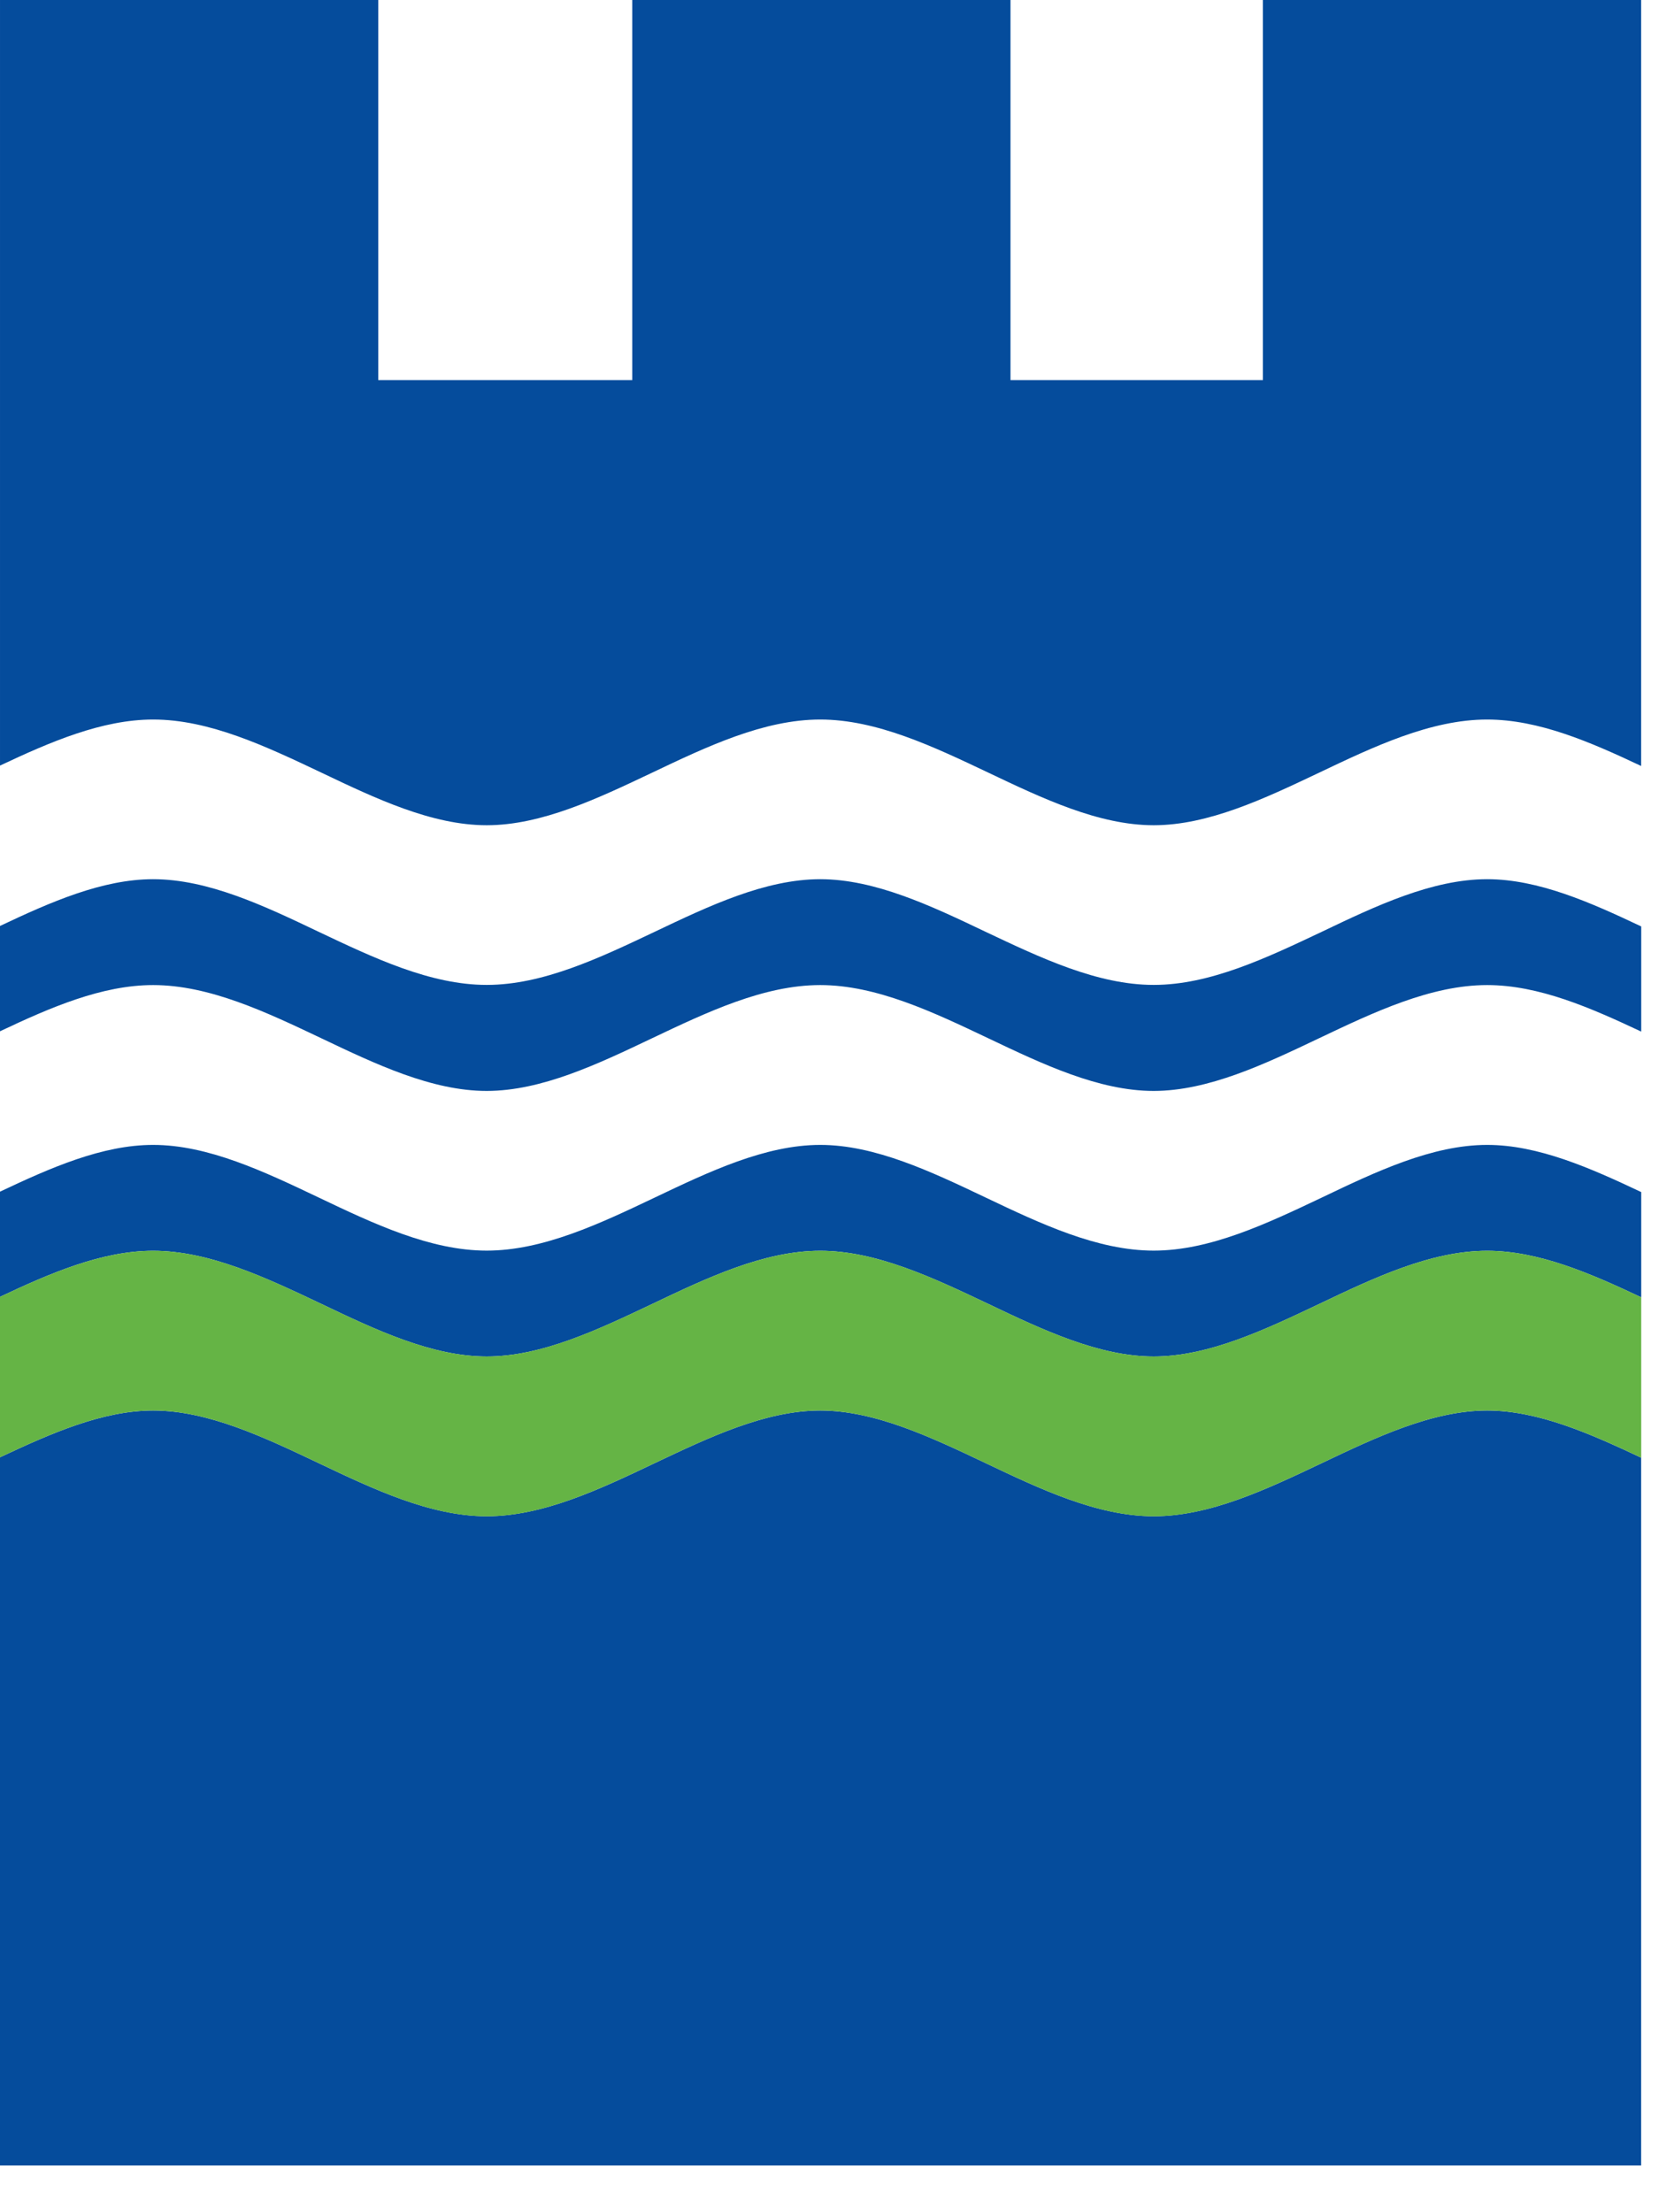
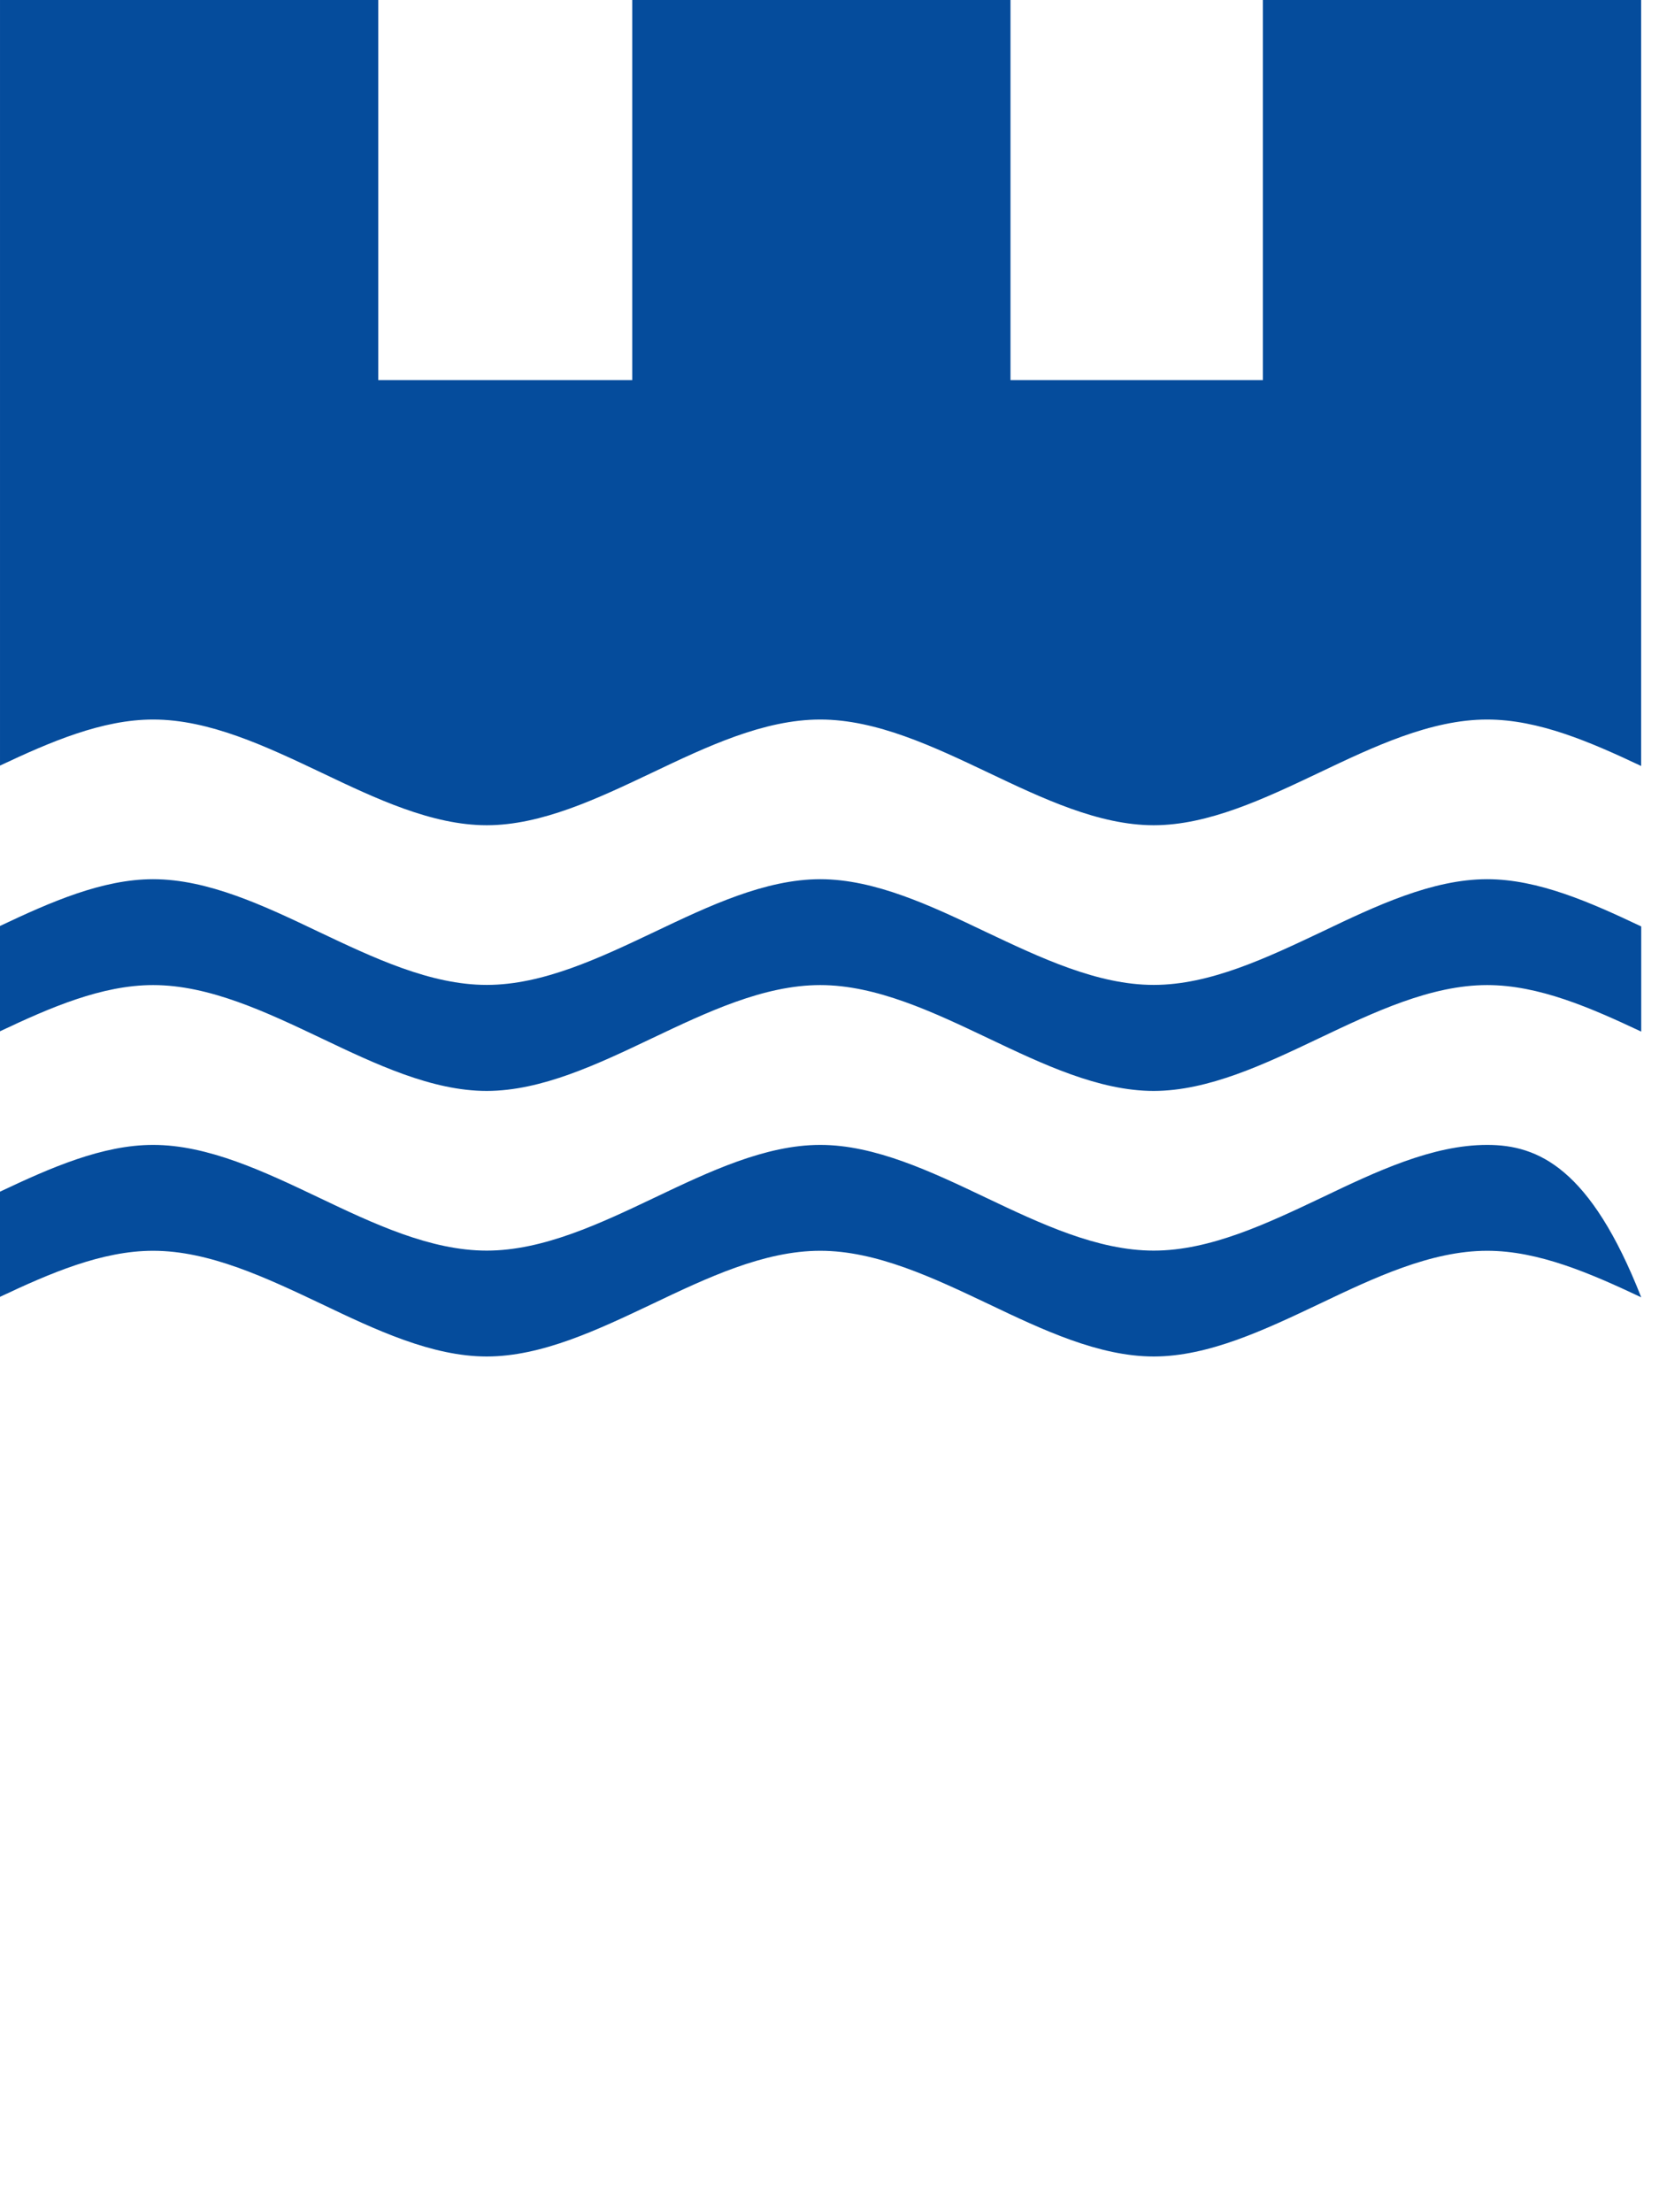
<svg xmlns="http://www.w3.org/2000/svg" width="21px" height="28px" viewBox="0 0 21 28" version="1.1">
  <title>punct-default</title>
  <g id="Page-1" stroke="none" stroke-width="1" fill="none" fill-rule="evenodd">
    <g id="punct-default">
      <path d="M15.986,-9.20863404e-15 L15.986,4.811 L12.791,4.811 L12.791,-9.20863404e-15 L8.003,-9.20863404e-15 L8.003,4.811 L4.788,4.811 L4.788,-9.20863404e-15 L6.91200013e-05,-9.20863404e-15 L6.91200013e-05,4.811 L6.91200013e-05,4.82 L6.91200013e-05,9.69 C0.637,9.39 1.291,9.107 1.939,9.107 C2.652,9.107 3.372,9.449 4.07,9.78 C4.755,10.107 5.467,10.445 6.161,10.445 C6.855,10.445 7.565,10.107 8.252,9.781 C8.949,9.449 9.668,9.107 10.383,9.107 C11.095,9.107 11.815,9.449 12.51,9.779 C13.199,10.107 13.91,10.445 14.604,10.445 C15.297,10.445 16.008,10.107 16.695,9.781 C17.391,9.449 18.112,9.107 18.825,9.107 C19.478,9.107 20.134,9.393 20.774,9.695 L20.774,4.82 L20.774,4.811 L20.774,-9.20863404e-15 L15.986,-9.20863404e-15 Z" id="Fill-32" fill="#054C9C" />
      <path d="M4.069,13.142 C4.755,13.469 5.467,13.808 6.161,13.808 C6.856,13.807 7.565,13.469 8.252,13.142 C8.949,12.811 9.668,12.468 10.383,12.468 C11.094,12.468 11.815,12.811 12.511,13.142 C13.198,13.469 13.91,13.808 14.604,13.808 C15.297,13.807 16.008,13.469 16.695,13.142 C17.391,12.811 18.112,12.468 18.825,12.468 C19.478,12.468 20.134,12.755 20.775,13.057 L20.775,11.726 C20.132,11.421 19.471,11.128 18.825,11.128 C18.13,11.128 17.418,11.465 16.733,11.793 C16.035,12.123 15.317,12.466 14.604,12.466 C13.891,12.466 13.171,12.123 12.474,11.793 C11.787,11.465 11.075,11.128 10.383,11.128 C9.688,11.128 8.977,11.465 8.289,11.793 C7.593,12.123 6.874,12.466 6.161,12.466 C5.447,12.466 4.728,12.123 4.032,11.793 C3.345,11.465 2.634,11.128 1.938,11.128 C1.296,11.128 0.64,11.417 0,11.72 L0,13.053 C0.636,12.752 1.291,12.468 1.938,12.468 C2.652,12.468 3.372,12.811 4.069,13.142" id="Fill-33" fill="#054C9C" />
-       <path d="M16.733,18.518 C16.035,18.849 15.317,19.191 14.604,19.191 C13.891,19.191 13.171,18.849 12.475,18.518 C11.787,18.192 11.076,17.853 10.383,17.853 C9.688,17.853 8.977,18.192 8.289,18.518 C7.593,18.849 6.874,19.191 6.161,19.191 C5.447,19.191 4.729,18.849 4.032,18.518 C3.345,18.192 2.634,17.853 1.938,17.853 C1.296,17.853 0.641,18.144 0,18.445 L0,27.408 L20.774,27.408 L20.774,18.45 C20.132,18.147 19.47,17.853 18.825,17.853 C18.13,17.853 17.418,18.192 16.733,18.518" id="Fill-34" fill="#054C9C" />
-       <path d="M4.069,16.504 C4.755,16.832 5.467,17.169 6.161,17.169 C6.856,17.169 7.565,16.832 8.252,16.506 C8.949,16.174 9.668,15.831 10.383,15.831 C11.094,15.831 11.815,16.174 12.511,16.504 C13.198,16.832 13.91,17.169 14.604,17.169 C15.297,17.169 16.008,16.832 16.695,16.506 C17.391,16.174 18.112,15.831 18.825,15.831 C19.477,15.831 20.134,16.118 20.775,16.42 L20.775,15.088 C20.132,14.784 19.471,14.491 18.825,14.491 C18.13,14.491 17.418,14.829 16.733,15.157 C16.035,15.488 15.317,15.829 14.604,15.829 C13.891,15.829 13.171,15.488 12.474,15.156 C11.787,14.829 11.075,14.491 10.383,14.491 C9.688,14.491 8.977,14.829 8.289,15.157 C7.593,15.488 6.874,15.829 6.161,15.829 C5.447,15.829 4.728,15.488 4.032,15.156 C3.345,14.829 2.634,14.491 1.938,14.491 C1.296,14.491 0.64,14.78 0,15.083 L0,16.414 C0.636,16.114 1.291,15.831 1.938,15.831 C2.652,15.831 3.372,16.174 4.069,16.504" id="Fill-35" fill="#054C9C" />
-       <path d="M18.825,15.831 C18.112,15.831 17.391,16.174 16.695,16.506 C16.008,16.831 15.297,17.169 14.604,17.169 C13.91,17.169 13.198,16.831 12.511,16.504 C11.815,16.173 11.094,15.831 10.383,15.831 C9.668,15.831 8.949,16.174 8.252,16.506 C7.565,16.831 6.855,17.169 6.161,17.169 C5.467,17.169 4.755,16.831 4.069,16.504 C3.372,16.173 2.652,15.831 1.938,15.831 C1.291,15.831 0.637,16.114 1.59616323e-14,16.414 L1.59616323e-14,18.445 C0.64,18.144 1.296,17.853 1.938,17.853 C2.633,17.853 3.345,18.192 4.032,18.518 C4.728,18.848 5.447,19.192 6.161,19.192 C6.874,19.192 7.593,18.848 8.289,18.518 C8.977,18.192 9.688,17.853 10.383,17.853 C11.075,17.853 11.787,18.192 12.474,18.518 C13.171,18.848 13.891,19.192 14.604,19.192 C15.317,19.192 16.035,18.848 16.733,18.518 C17.419,18.192 18.13,17.853 18.825,17.853 C19.47,17.853 20.132,18.147 20.775,18.45 L20.775,16.42 C20.134,16.118 19.477,15.831 18.825,15.831" id="Fill-36" fill="#65B445" />
+       <path d="M4.069,16.504 C4.755,16.832 5.467,17.169 6.161,17.169 C6.856,17.169 7.565,16.832 8.252,16.506 C8.949,16.174 9.668,15.831 10.383,15.831 C11.094,15.831 11.815,16.174 12.511,16.504 C13.198,16.832 13.91,17.169 14.604,17.169 C15.297,17.169 16.008,16.832 16.695,16.506 C17.391,16.174 18.112,15.831 18.825,15.831 C19.477,15.831 20.134,16.118 20.775,16.42 C20.132,14.784 19.471,14.491 18.825,14.491 C18.13,14.491 17.418,14.829 16.733,15.157 C16.035,15.488 15.317,15.829 14.604,15.829 C13.891,15.829 13.171,15.488 12.474,15.156 C11.787,14.829 11.075,14.491 10.383,14.491 C9.688,14.491 8.977,14.829 8.289,15.157 C7.593,15.488 6.874,15.829 6.161,15.829 C5.447,15.829 4.728,15.488 4.032,15.156 C3.345,14.829 2.634,14.491 1.938,14.491 C1.296,14.491 0.64,14.78 0,15.083 L0,16.414 C0.636,16.114 1.291,15.831 1.938,15.831 C2.652,15.831 3.372,16.174 4.069,16.504" id="Fill-35" fill="#054C9C" />
    </g>
  </g>
</svg>